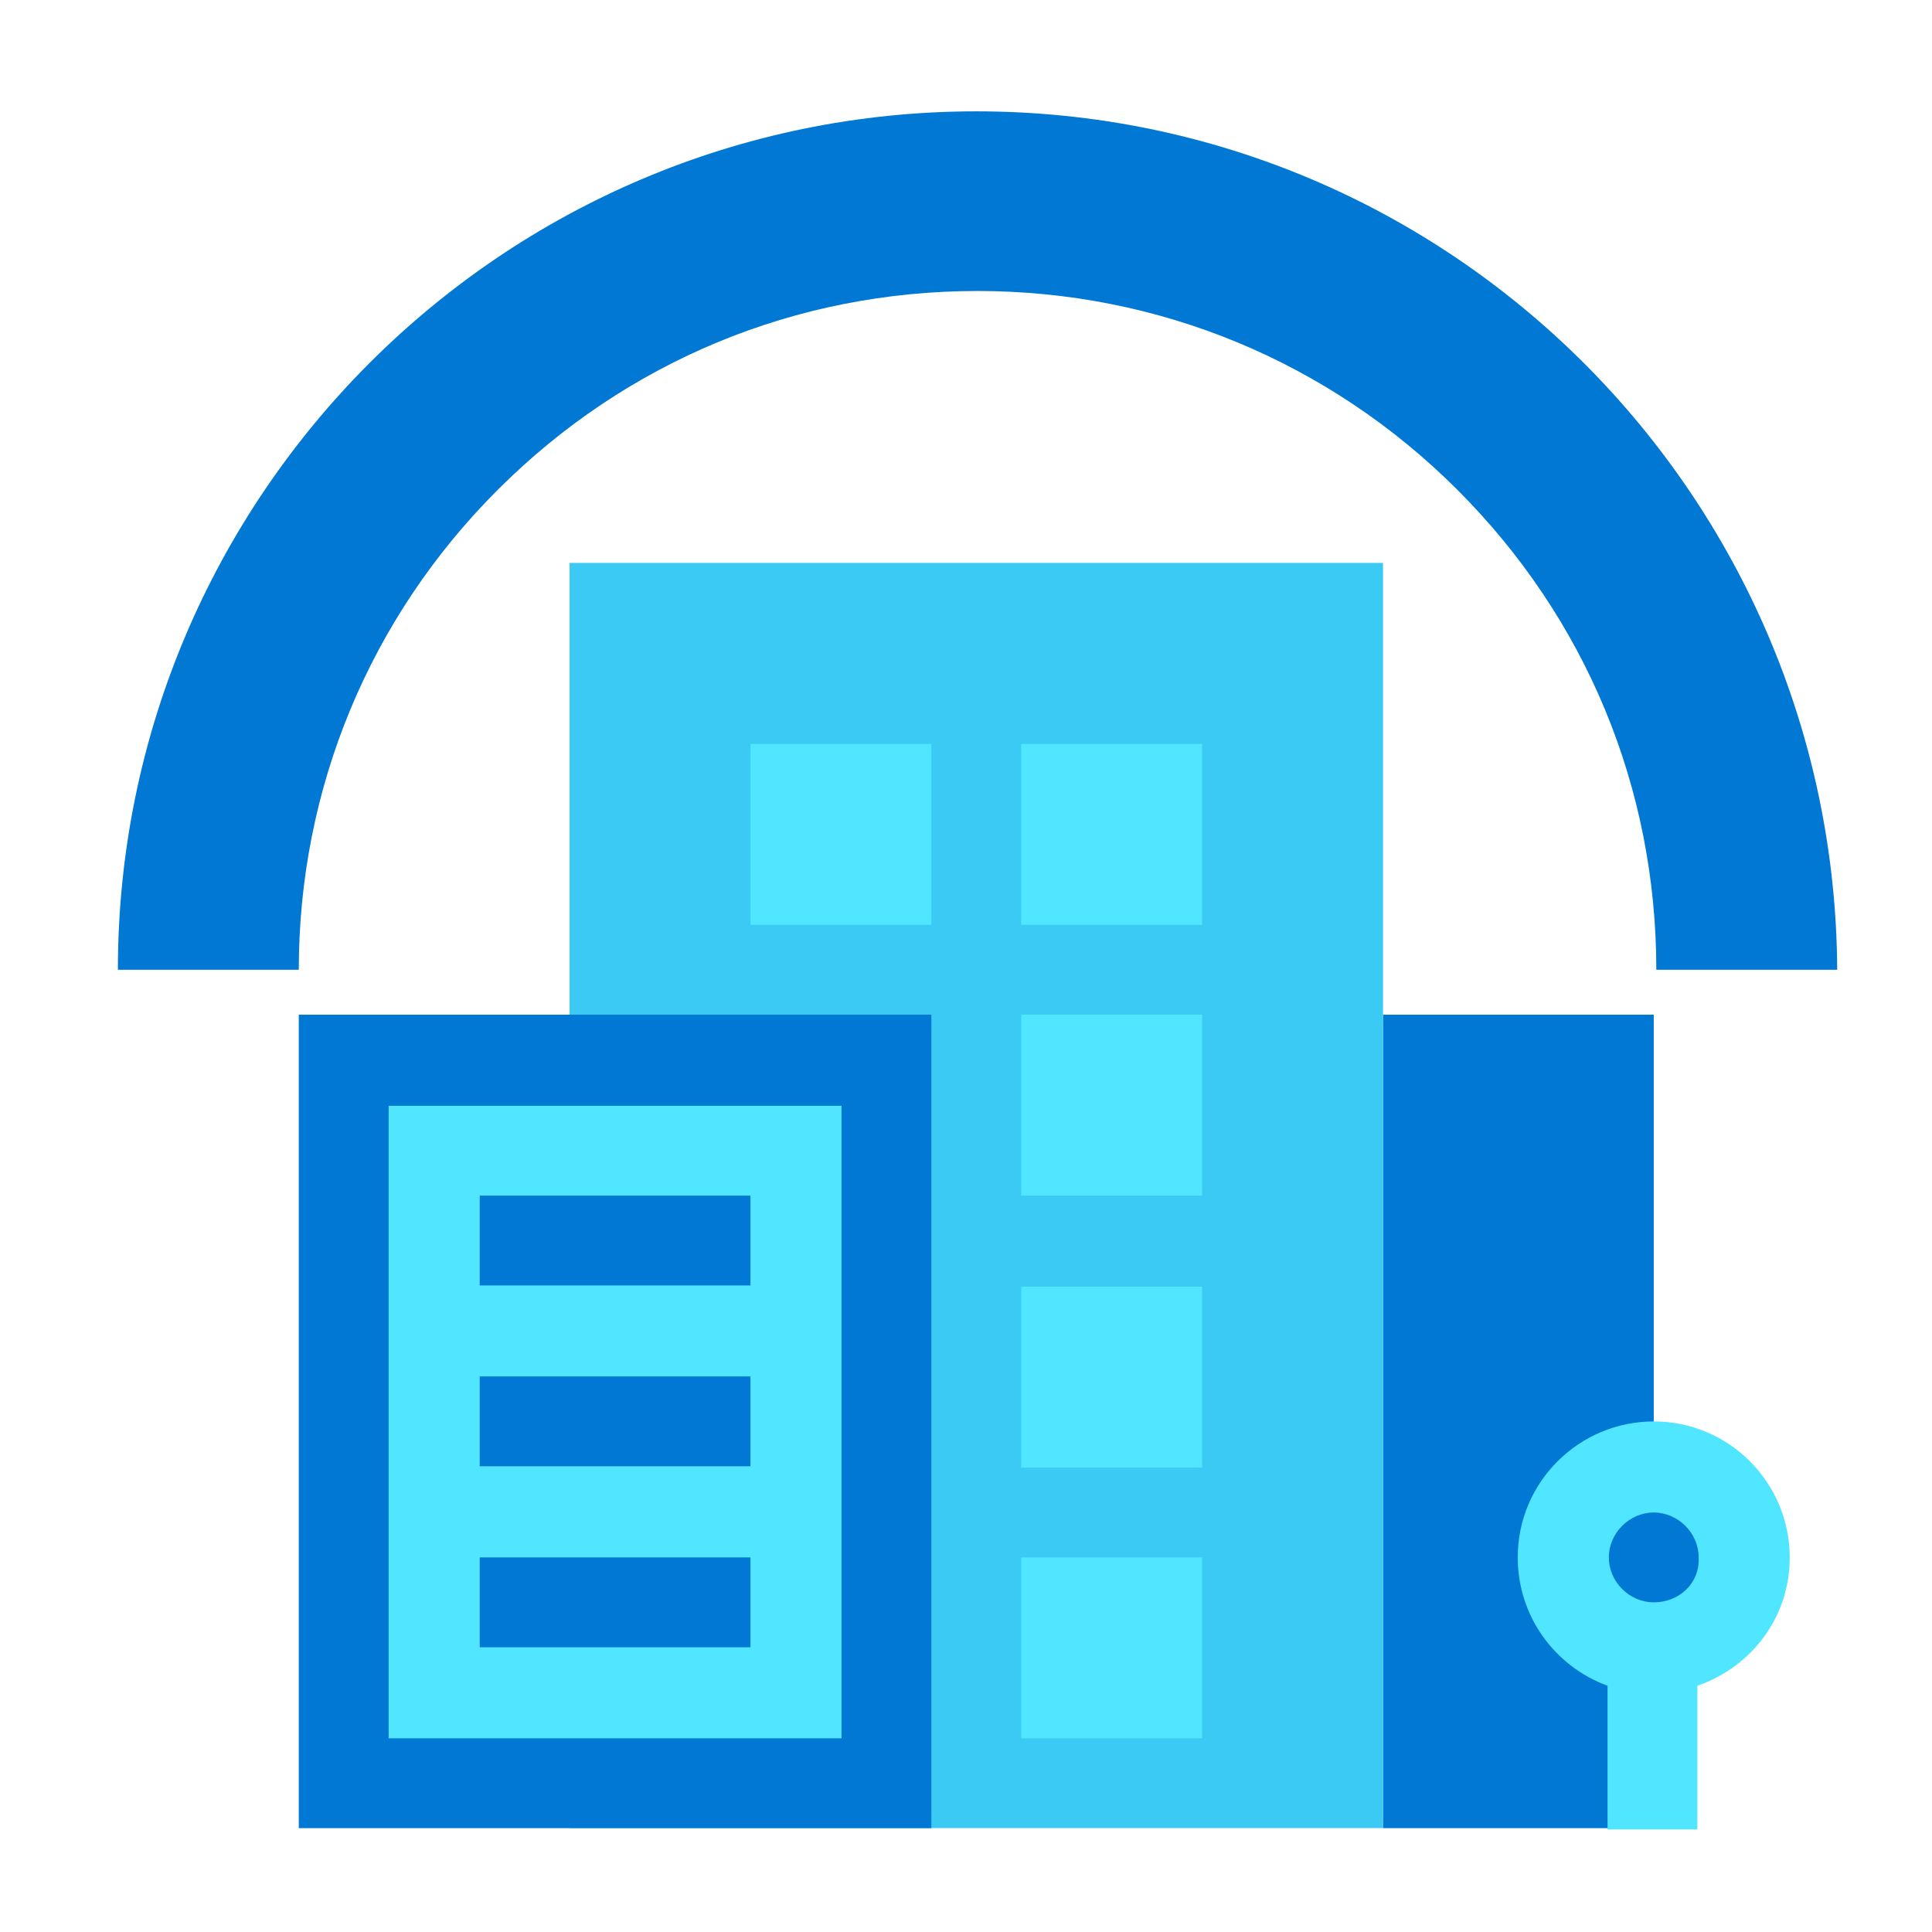
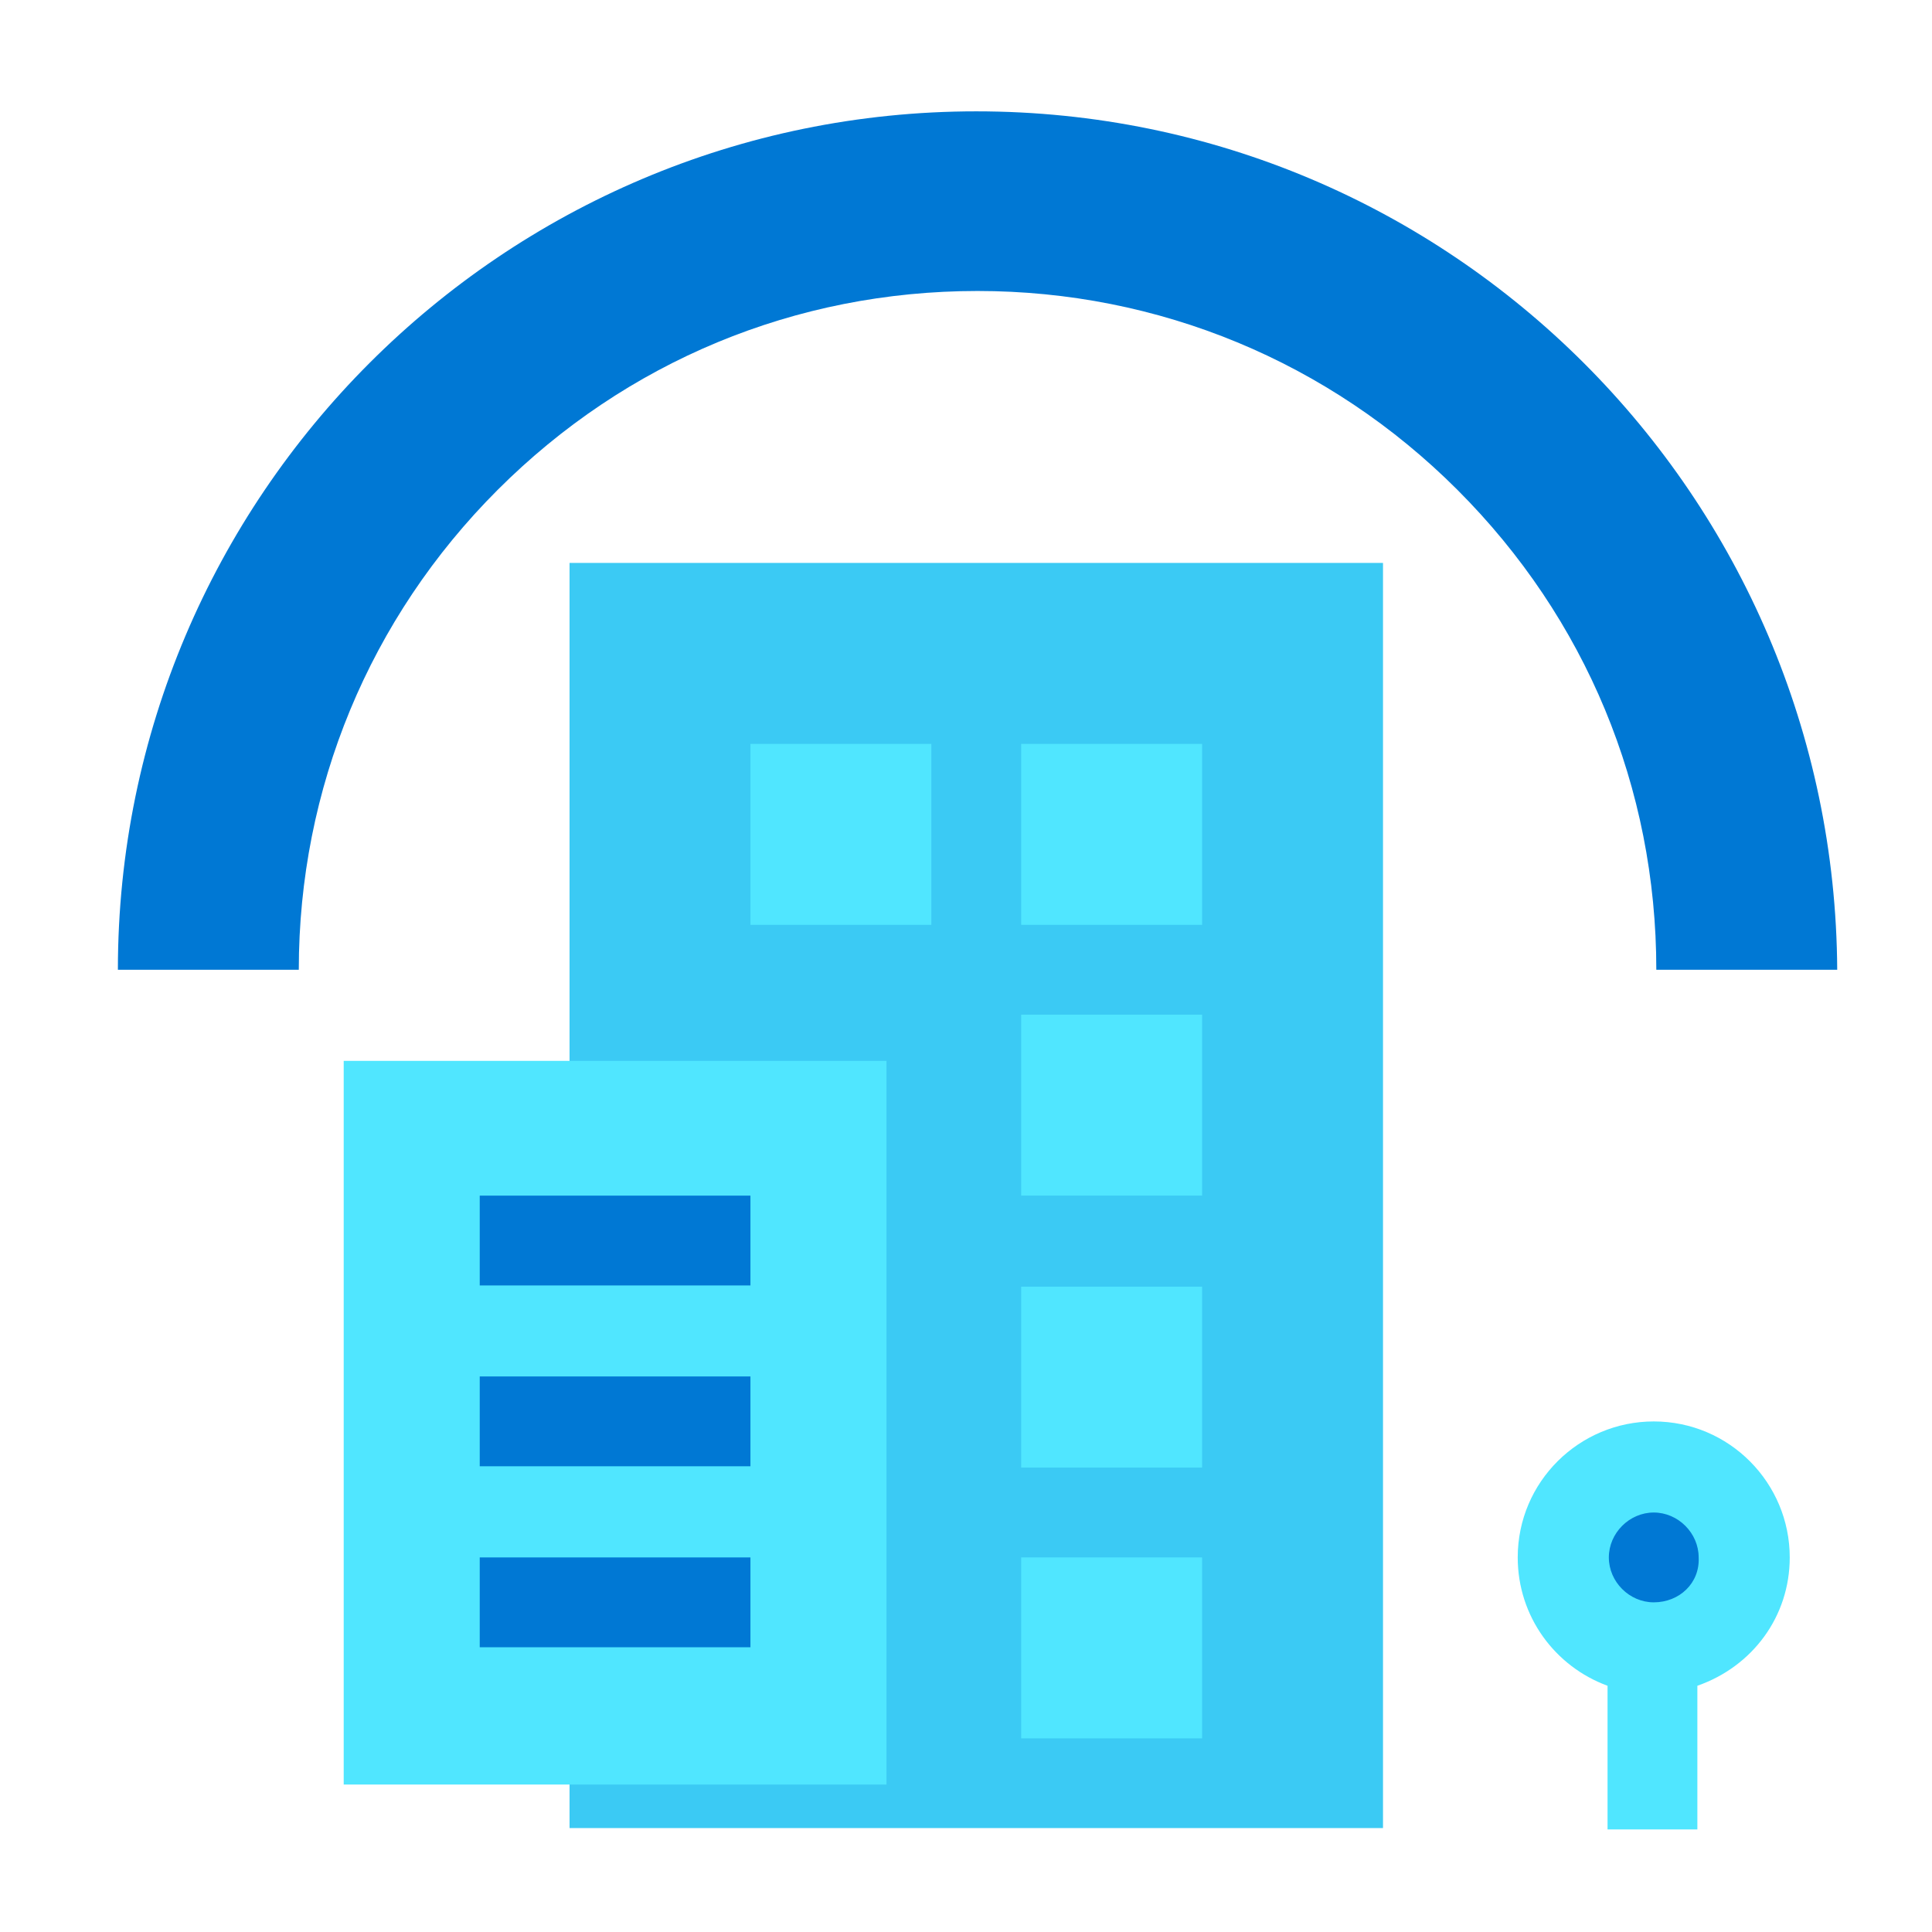
<svg xmlns="http://www.w3.org/2000/svg" data-slug-id="office03" viewBox="0 0 49 49">
-   <path d="M41.943 25.734H35.076V46.366H41.943V25.734V25.734Z" fill="#0078D4" />
  <path d="M24.761 2.824C12.752 2.824 2.99 12.587 2.99 24.595H7.578C7.578 20.006 9.368 15.678 12.622 12.424C15.877 9.17 20.172 7.38 24.793 7.38C29.381 7.38 33.71 9.17 36.964 12.424C40.218 15.678 42.008 19.974 42.008 24.595H46.596C46.531 12.587 36.801 2.824 24.761 2.824Z" fill="#0078D4" />
  <path d="M35.076 14.277H14.445V46.364H35.076V14.277Z" fill="#3BCAF4" />
  <path d="M22.483 26.906H8.717V45.26H22.483V26.906Z" fill="#50E6FF" />
-   <path d="M21.343 28.045V44.088H9.856V28.045H21.343ZM23.621 25.734H7.578V46.366H23.621V25.734Z" fill="#0078D4" />
  <path d="M19.033 30.324H12.167V32.602H19.033V30.324Z" fill="#0078D4" />
  <path d="M19.033 34.91H12.167V37.188H19.033V34.91Z" fill="#0078D4" />
  <path d="M19.033 39.5H12.167V41.778H19.033V39.5Z" fill="#0078D4" />
-   <path d="M23.621 18.867H19.033V23.456H23.621V18.867Z" fill="#50E6FF" />
+   <path d="M23.621 18.867H19.033V23.456H23.621V18.867" fill="#50E6FF" />
  <path d="M30.488 18.867H25.899V23.456H30.488V18.867Z" fill="#50E6FF" />
  <path d="M30.488 25.734H25.899V30.323H30.488V25.734Z" fill="#50E6FF" />
  <path d="M30.488 32.633H25.899V37.221H30.488V32.633Z" fill="#50E6FF" />
  <path d="M30.488 39.5H25.899V44.089H30.488V39.5Z" fill="#50E6FF" />
  <path d="M41.943 41.779C43.212 41.779 44.221 40.737 44.221 39.501C44.221 38.231 43.179 37.223 41.943 37.223C40.674 37.223 39.665 38.264 39.665 39.501C39.665 40.77 40.706 41.779 41.943 41.779Z" fill="#0078D4" />
  <path d="M45.392 39.5C45.392 37.613 43.863 36.051 41.943 36.051C40.055 36.051 38.493 37.58 38.493 39.5C38.493 40.997 39.437 42.266 40.771 42.755V46.399H43.049V42.755C44.449 42.266 45.392 40.997 45.392 39.5ZM41.943 40.639C41.325 40.639 40.804 40.119 40.804 39.5C40.804 38.882 41.325 38.361 41.943 38.361C42.561 38.361 43.082 38.882 43.082 39.5C43.114 40.151 42.594 40.639 41.943 40.639Z" fill="#50E6FF" />
</svg>